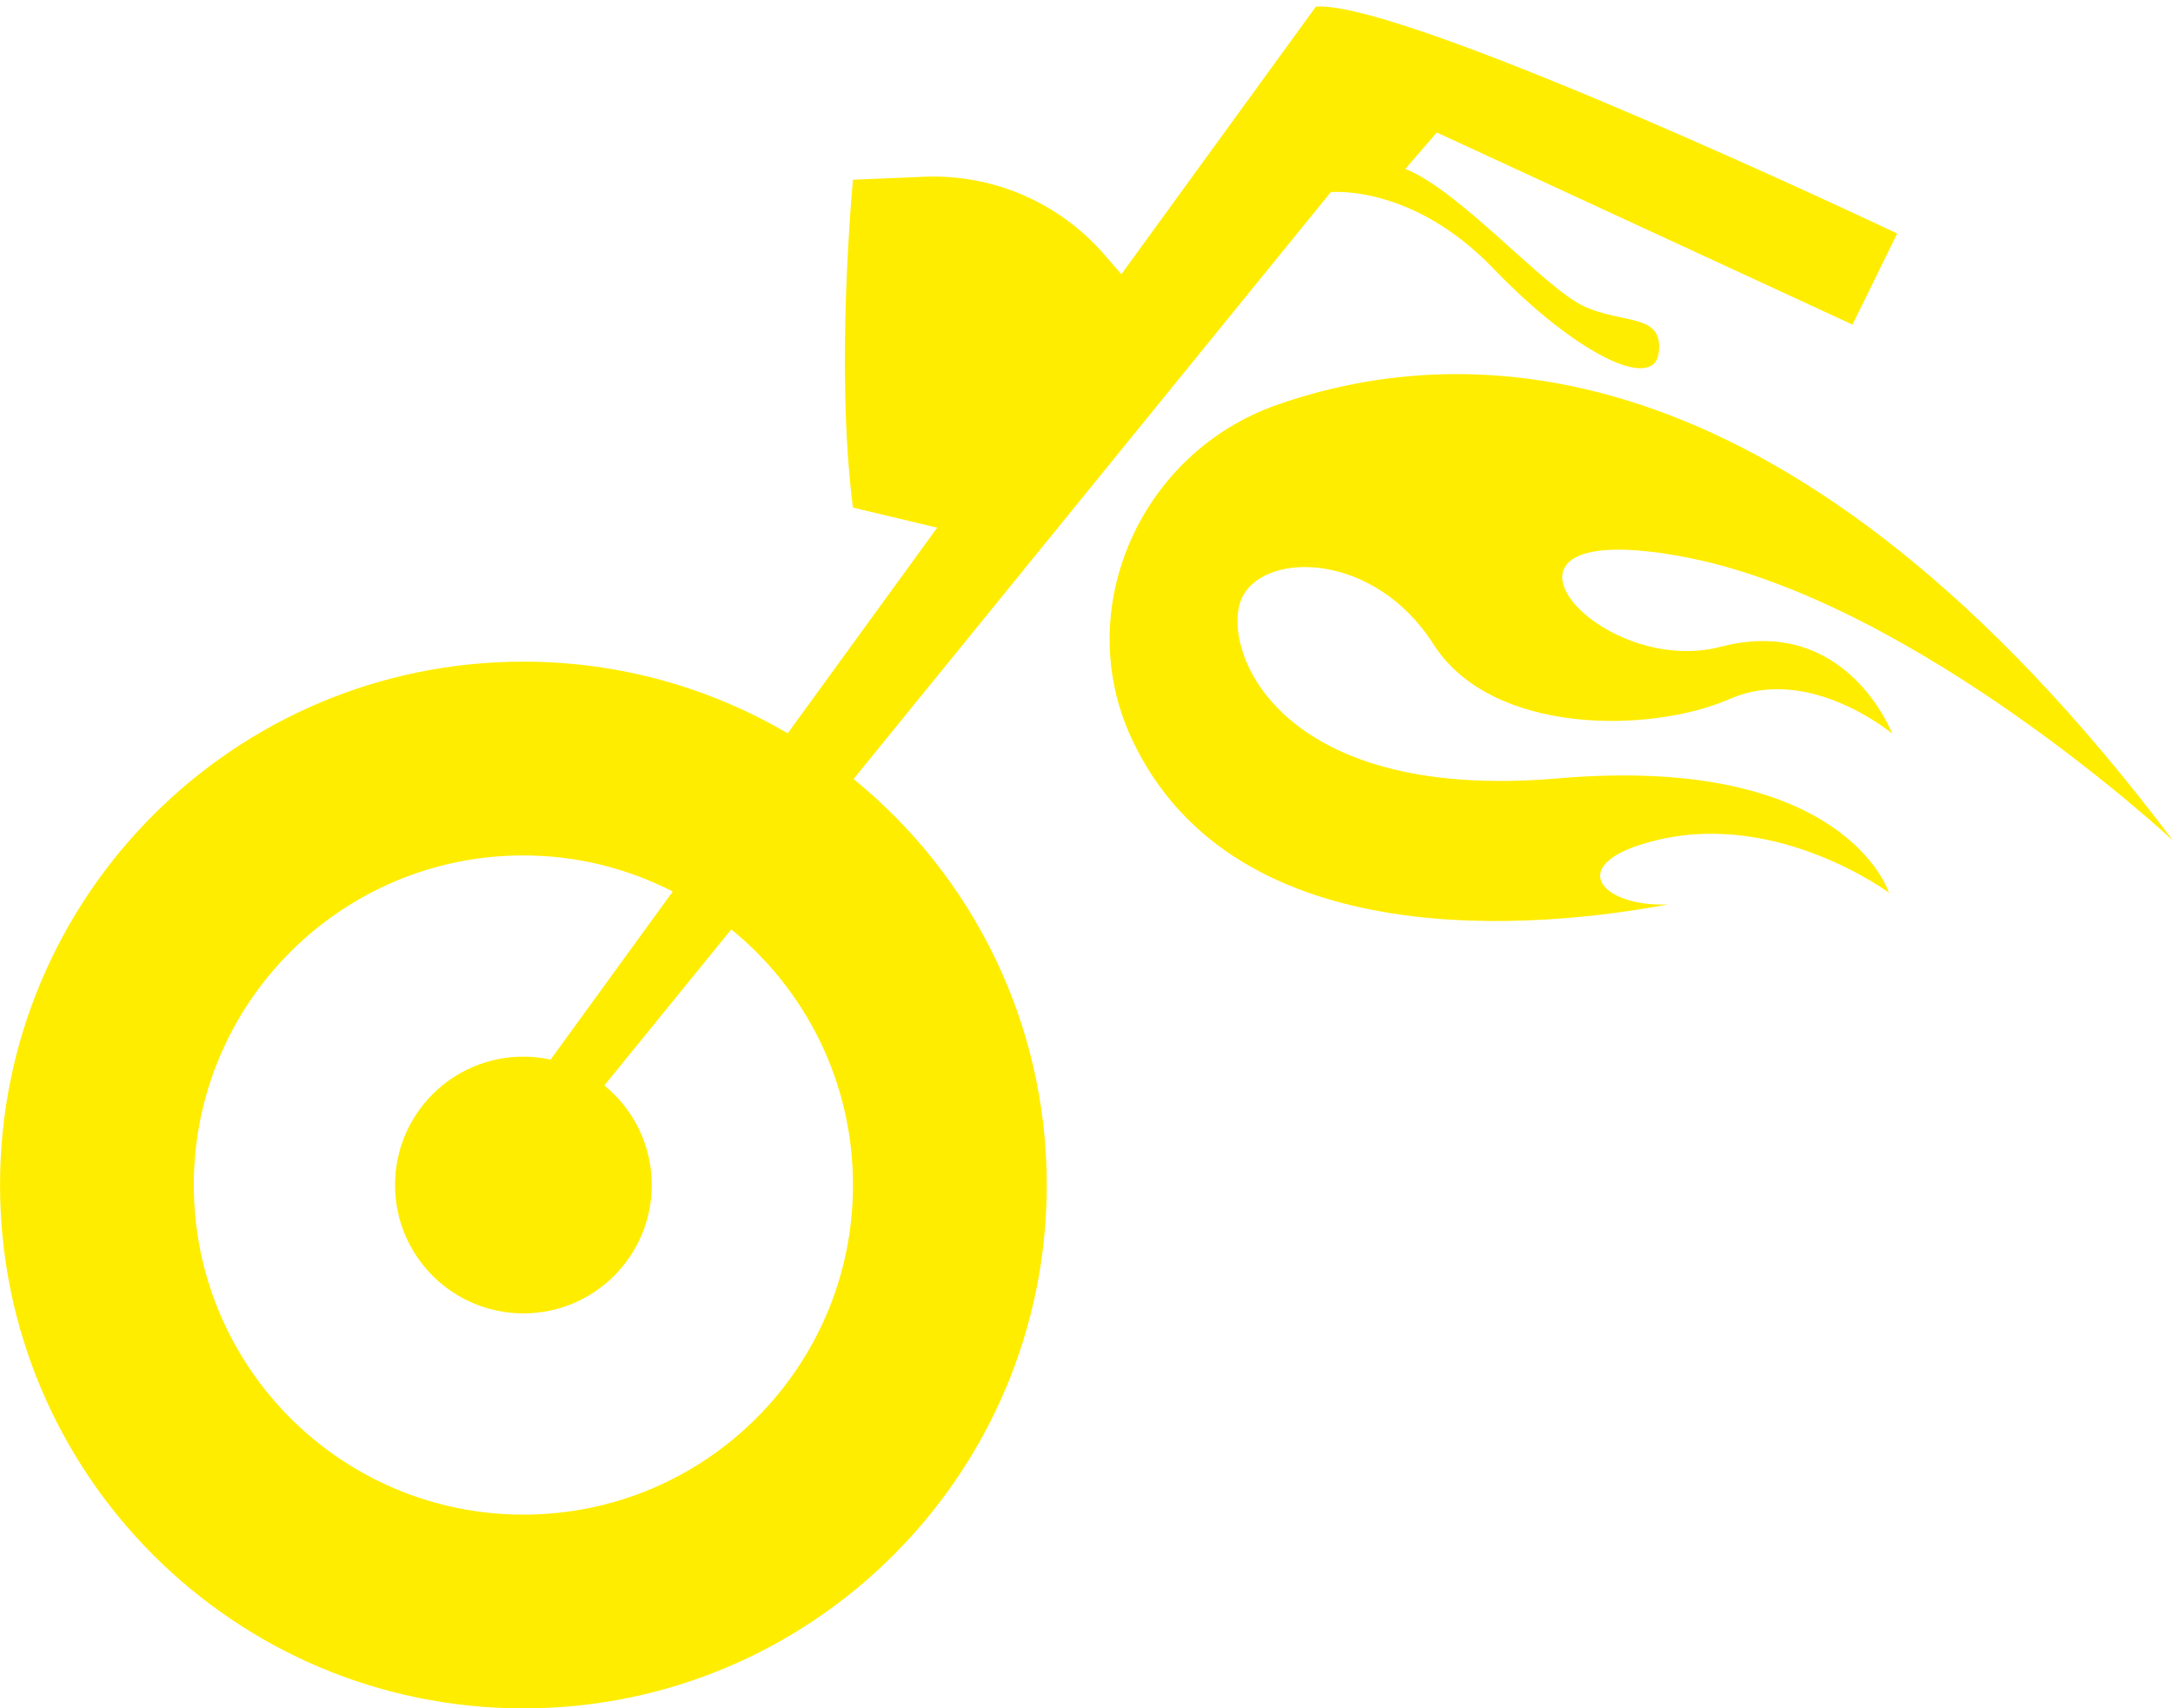
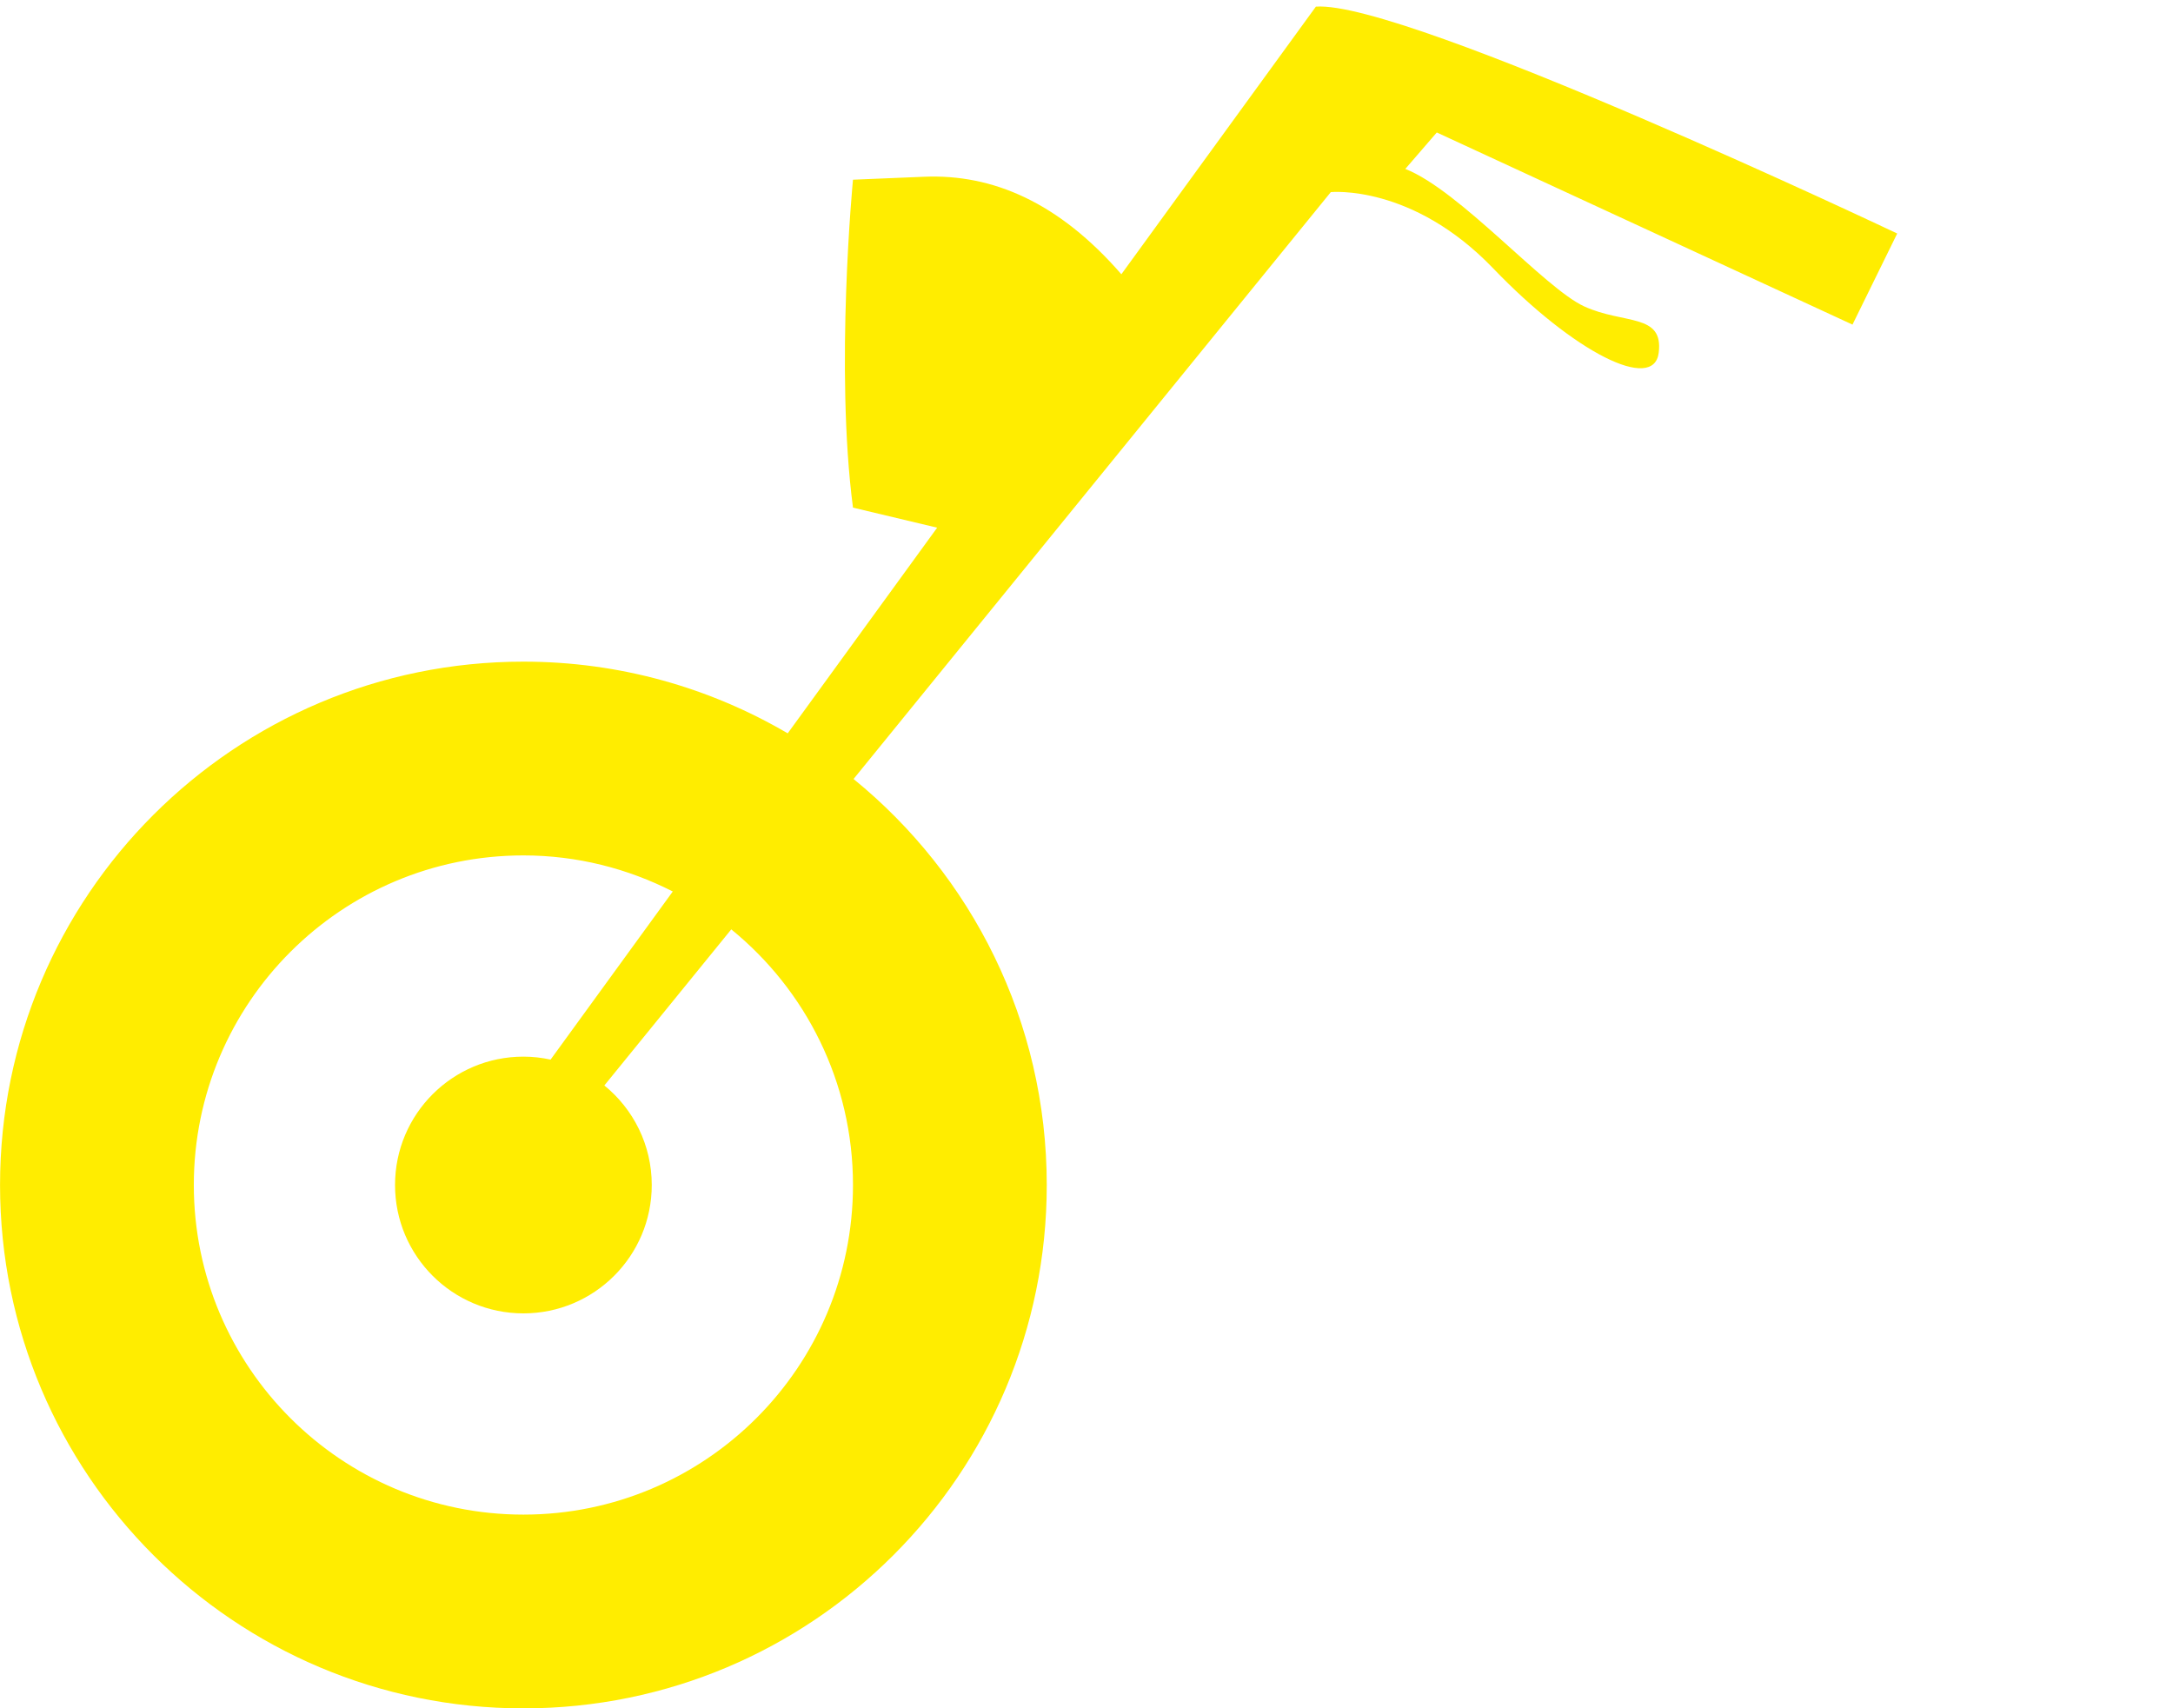
<svg xmlns="http://www.w3.org/2000/svg" fill="#ffed00" height="684.6" preserveAspectRatio="xMidYMid meet" version="1" viewBox="564.6 656.4 870.8 684.6" width="870.8" zoomAndPan="magnify">
  <g id="change1_1">
-     <path d="M 642.27 1131.27 C 642.27 1058.328 701.402 999.191 774.344 999.191 C 795.918 999.191 816.219 1004.48 834.203 1013.648 L 785.238 1081.02 C 781.727 1080.25 778.086 1079.828 774.344 1079.828 C 745.938 1079.828 722.906 1102.859 722.906 1131.27 C 722.906 1159.68 745.938 1182.711 774.344 1182.711 C 802.754 1182.711 825.781 1159.68 825.781 1131.27 C 825.781 1115.172 818.371 1100.801 806.785 1091.379 L 857.648 1028.828 C 887.398 1053.039 906.422 1089.922 906.422 1131.27 C 906.422 1204.211 847.289 1263.352 774.344 1263.352 C 701.402 1263.352 642.27 1204.211 642.27 1131.27 Z M 564.617 1131.27 C 564.617 1247.102 658.516 1341 774.344 1341 C 890.176 1341 984.074 1247.102 984.074 1131.27 C 984.074 1065.621 953.887 1007.031 906.652 968.57 L 1097.898 733.391 C 1097.898 733.391 1130.422 730.059 1162.941 763.91 C 1195.461 797.762 1227.32 813.691 1229.309 797.762 C 1231.301 781.828 1215.371 786.48 1199.441 779.18 C 1183.512 771.879 1149.66 732.73 1127.762 724.09 L 1140.371 709.488 L 1306.961 786.48 L 1324.879 749.98 C 1324.879 749.98 1127.762 656.398 1091.922 659.059 L 1013.969 766.301 L 1007 758.27 C 988.941 737.512 962.426 726.078 934.934 727.23 L 906.422 728.41 C 906.422 728.41 899.121 804.07 906.422 859.82 L 940.156 867.859 L 880.262 950.27 C 849.164 932.039 812.992 921.539 774.344 921.539 C 658.516 921.539 564.617 1015.441 564.617 1131.27" />
-     <path d="M 1435.379 993.219 C 1435.379 993.219 1332.84 897.648 1240.262 879.73 C 1147.672 861.809 1203.852 928.73 1254.199 915.57 C 1304.539 902.41 1322.891 950.41 1322.891 950.41 C 1322.891 950.41 1289.699 922.539 1257.852 936.48 C 1225.988 950.41 1162.281 951.07 1139.039 914.57 C 1115.82 878.07 1072.68 877.02 1062.719 895.129 C 1052.77 913.238 1073.34 978.289 1188.82 968.328 C 1304.301 958.379 1321.559 1014.129 1321.559 1014.129 C 1321.559 1014.129 1277.762 981.609 1229.309 992.891 C 1190.359 1001.961 1205.781 1020.02 1233.07 1018.828 C 1183.102 1028.172 1059.648 1041.148 1018.191 952.602 C 993.734 900.371 1021.672 837.941 1076.051 818.75 C 1152.551 791.762 1284.07 792.309 1435.379 993.219" />
+     <path d="M 642.27 1131.27 C 642.27 1058.328 701.402 999.191 774.344 999.191 C 795.918 999.191 816.219 1004.48 834.203 1013.648 L 785.238 1081.02 C 781.727 1080.25 778.086 1079.828 774.344 1079.828 C 745.938 1079.828 722.906 1102.859 722.906 1131.27 C 722.906 1159.68 745.938 1182.711 774.344 1182.711 C 802.754 1182.711 825.781 1159.68 825.781 1131.27 C 825.781 1115.172 818.371 1100.801 806.785 1091.379 L 857.648 1028.828 C 887.398 1053.039 906.422 1089.922 906.422 1131.27 C 906.422 1204.211 847.289 1263.352 774.344 1263.352 C 701.402 1263.352 642.27 1204.211 642.27 1131.27 Z M 564.617 1131.27 C 564.617 1247.102 658.516 1341 774.344 1341 C 890.176 1341 984.074 1247.102 984.074 1131.27 C 984.074 1065.621 953.887 1007.031 906.652 968.57 L 1097.898 733.391 C 1097.898 733.391 1130.422 730.059 1162.941 763.91 C 1195.461 797.762 1227.32 813.691 1229.309 797.762 C 1231.301 781.828 1215.371 786.48 1199.441 779.18 C 1183.512 771.879 1149.66 732.73 1127.762 724.09 L 1140.371 709.488 L 1306.961 786.48 L 1324.879 749.98 C 1324.879 749.98 1127.762 656.398 1091.922 659.059 L 1013.969 766.301 C 988.941 737.512 962.426 726.078 934.934 727.23 L 906.422 728.41 C 906.422 728.41 899.121 804.07 906.422 859.82 L 940.156 867.859 L 880.262 950.27 C 849.164 932.039 812.992 921.539 774.344 921.539 C 658.516 921.539 564.617 1015.441 564.617 1131.27" />
  </g>
</svg>